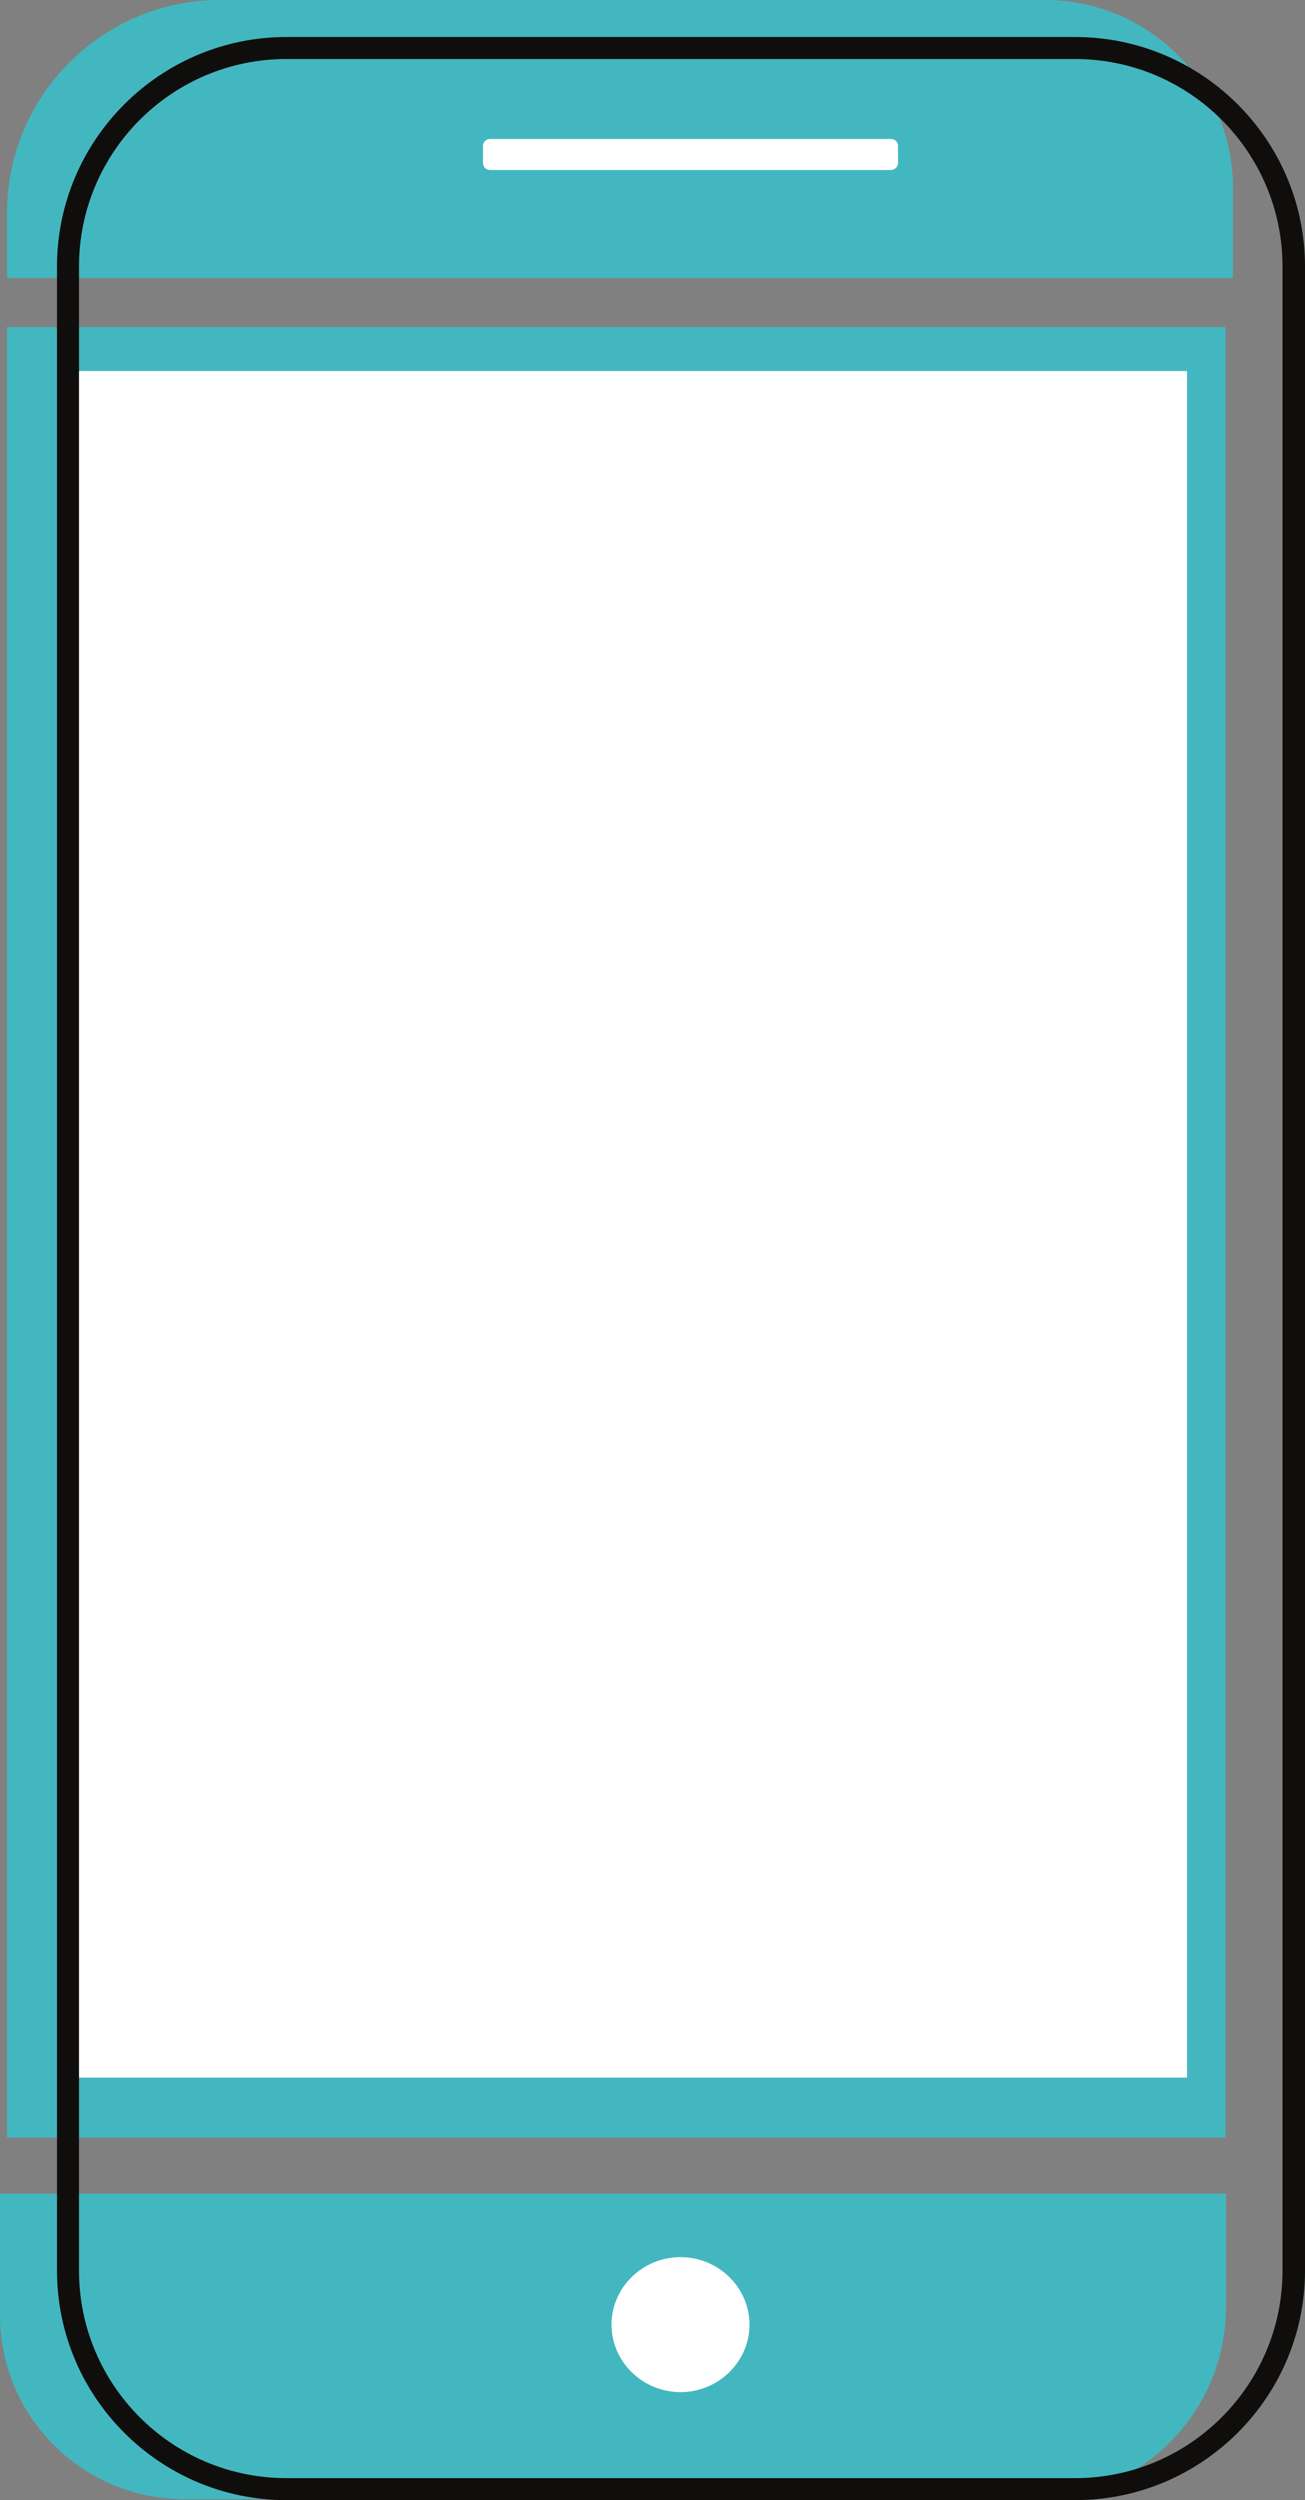
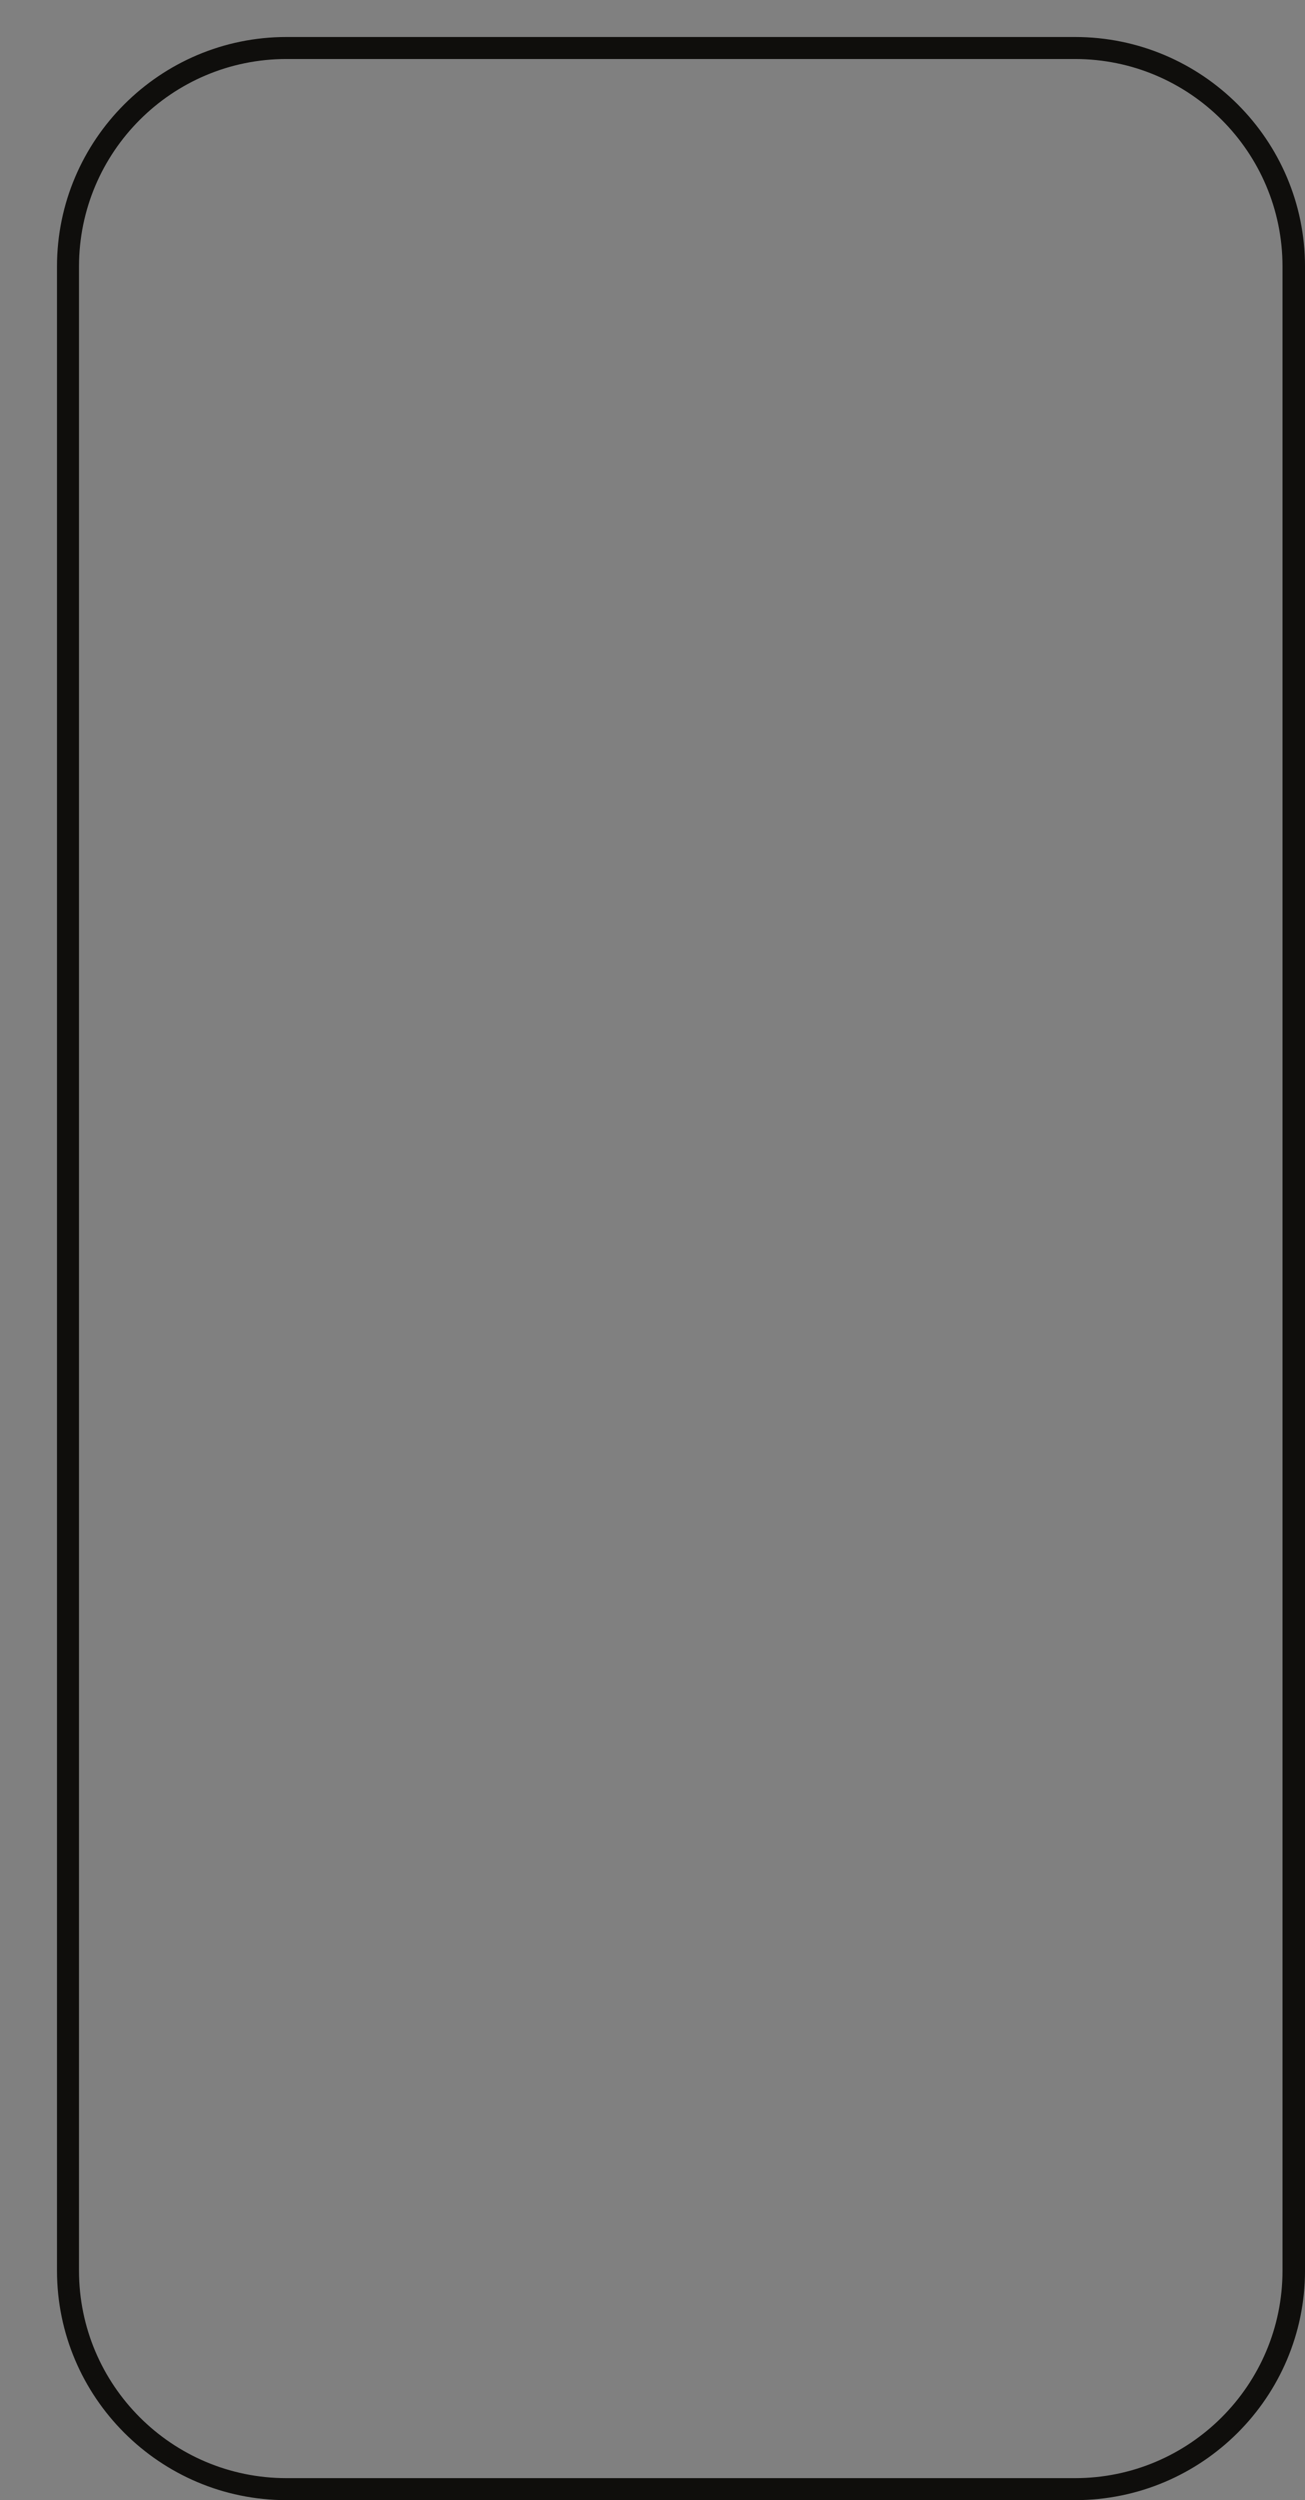
<svg xmlns="http://www.w3.org/2000/svg" height="500.0" preserveAspectRatio="xMidYMid meet" version="1.1" viewBox="0.0 0.0 261.0 500.0" width="261.0" zoomAndPan="magnify">
  <rect x="0.0" y="0.0" width="261.0" height="500.0" fill="#808080" stroke="none" />
  <g id="surface1">
    <g id="change1_1">
-       <path d="m245.2 461.3v-22.6h-245.2v24.3c0 20.3 16.5 36.8 36.801 36.8h169.8c21.3 0 38.6-17.2 38.6-38.5zm-36.2-461.3h-165c-23.5 0-42.602 19.102-42.602 42.602l0 13h245.2v-18c0-20.801-16.9-37.602-37.6-37.602zm36.2 427.5h-243.8l-0.002-362.1 243.7-0.002v362.1h0.1" fill="#43b7bf" />
-     </g>
+       </g>
    <g id="change2_1">
-       <path d="m136.1 451.4c-7.6 0-13.8 6.1-13.8 13.5s6.2 13.5 13.8 13.5 13.8-6.1 13.8-13.5-6.2-13.5-13.8-13.5zm43.5-418.8v-3.403c0-0.801-0.6-1.398-1.4-1.398h-80.2c-0.801 0-1.398 0.597-1.398 1.398v3.403c0 0.796 0.597 1.398 1.398 1.398h80.2c0.7 0 1.4-0.602 1.4-1.398zm57.8 382.9h-225.8l0.002-341.3 225.8-0.001v341.3" fill="#fff" />
-     </g>
+       </g>
    <g id="change3_1">
      <path d="m57.301 11.801c-22.903 0-41.5 18.597-41.5 41.5v400.8c0 22.9 18.597 41.5 41.5 41.5h157.7c22.9 0 41.5-18.6 41.5-41.5v-400.8c0-22.902-18.6-41.499-41.5-41.499zm157.7 488.2h-157.7c-25.3 0-45.902-20.6-45.902-45.9v-400.8c0-25.3 20.602-45.902 45.903-45.902l157.7 0c25.4 0 46 20.602 46 45.903v400.8c0 25.3-20.6 45.9-46 45.9" fill="#0f0e0c" />
    </g>
  </g>
</svg>